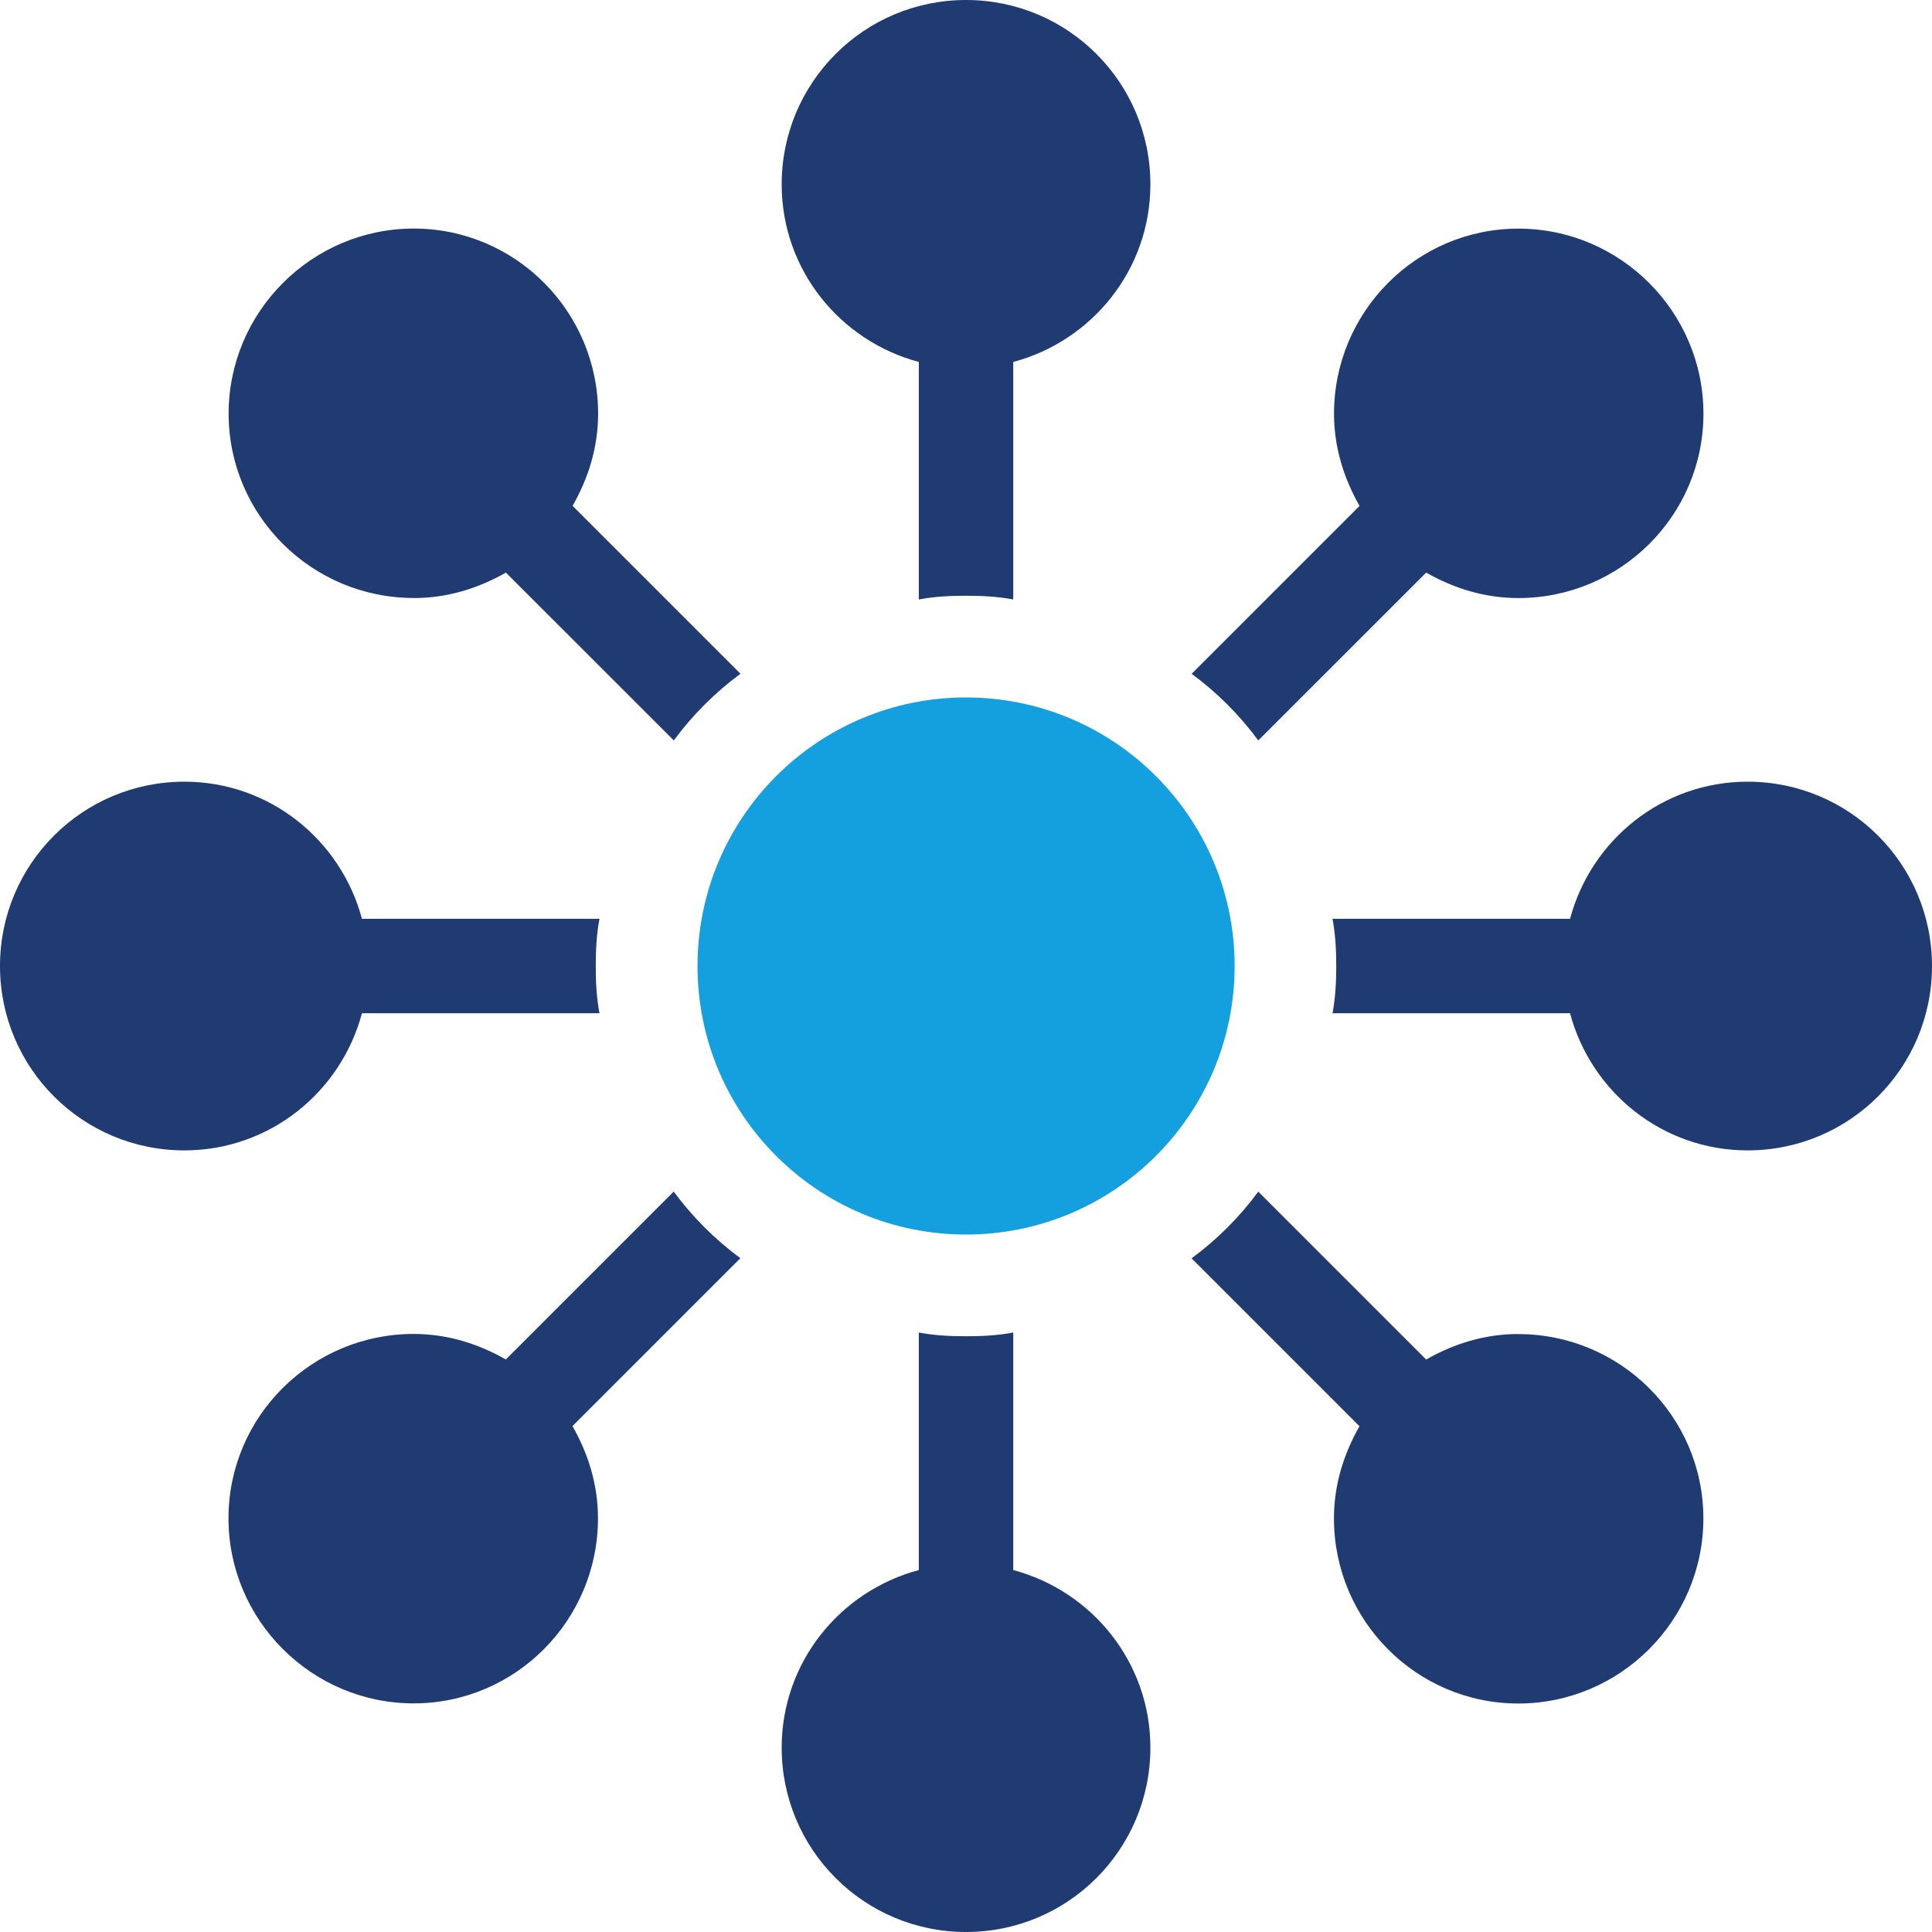
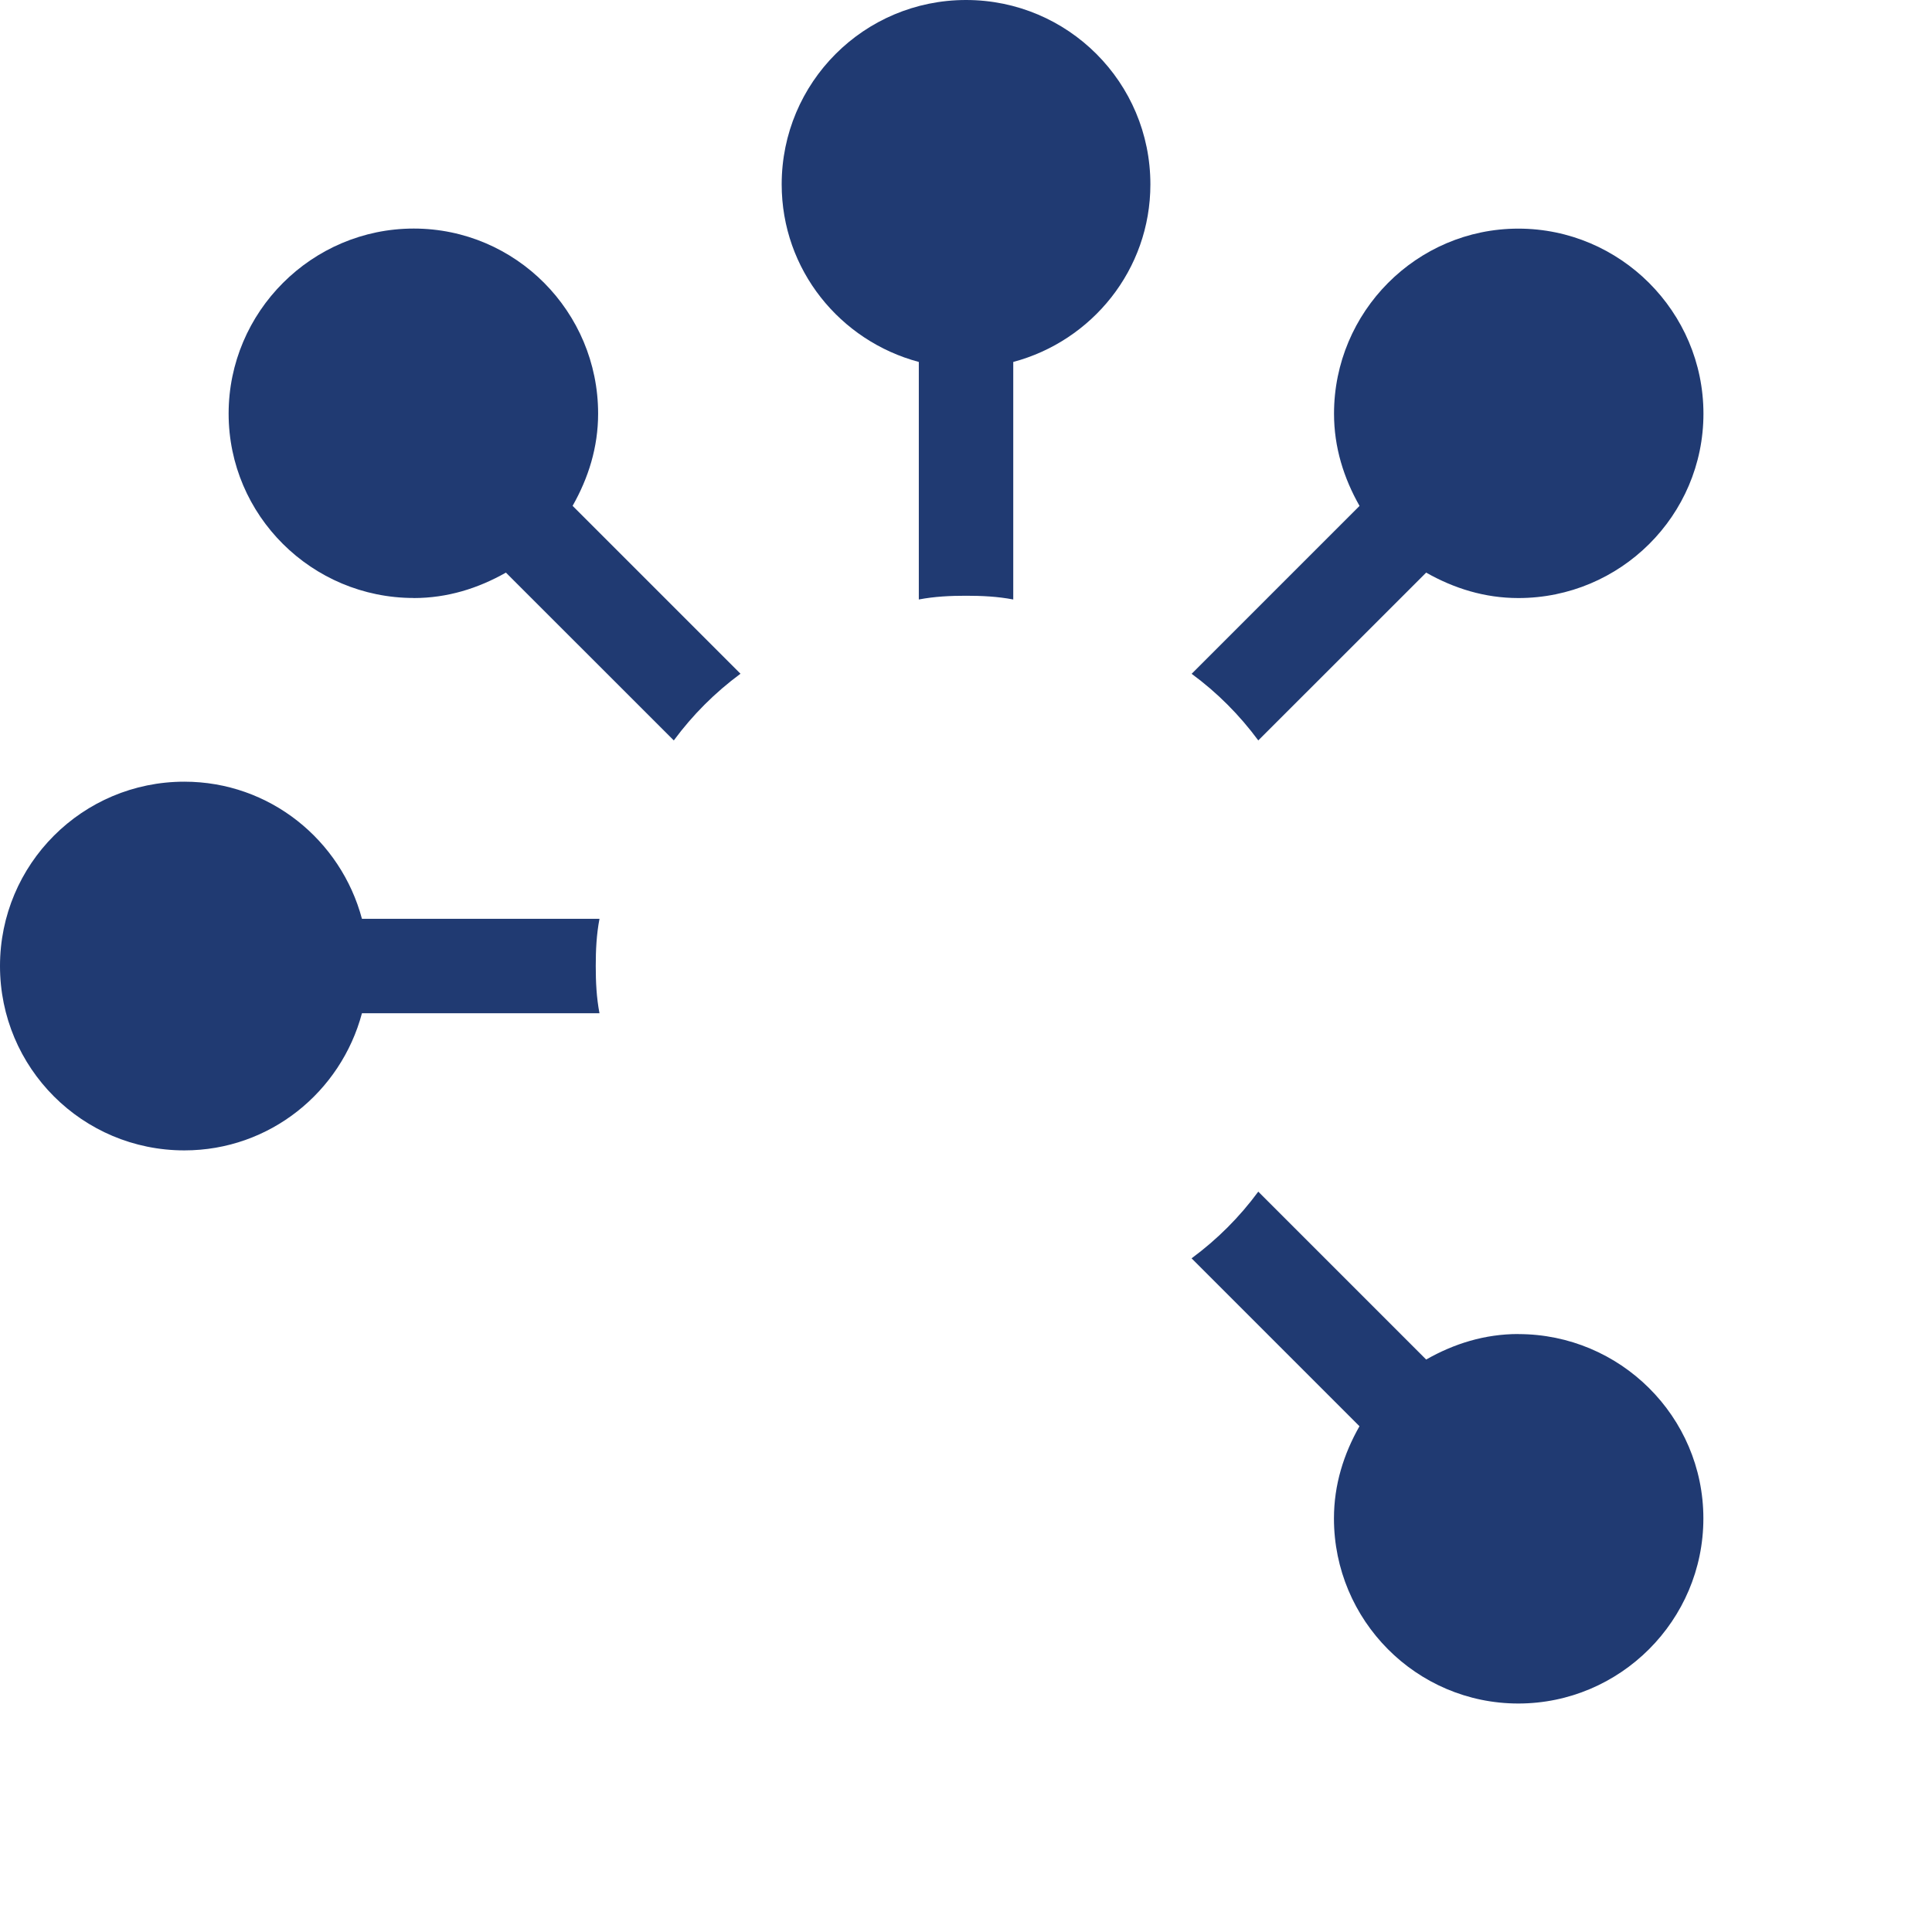
<svg xmlns="http://www.w3.org/2000/svg" id="Layer_2" viewBox="0 0 268.81 268.81">
  <defs>
    <style>.cls-1{fill:#203a72;}.cls-1,.cls-2{stroke-width:0px;}.cls-2{fill:#14a0de;}</style>
  </defs>
  <g id="Layer_1-2">
    <path class="cls-1" d="M50.36,140.98h33.05c-.42-2.19-.52-4.38-.52-6.57s.1-4.38.52-6.57h-33.05c-2.92-10.95-12.83-19.08-24.71-19.08-14.18,0-25.65,11.47-25.65,25.65s11.47,25.65,25.65,25.65c11.89,0,21.79-8.13,24.71-19.08Z" />
    <path class="cls-1" d="M57.56,83.21c4.69,0,8.97-1.35,12.83-3.54l23.36,23.35c2.61-3.54,5.74-6.67,9.28-9.28l-23.36-23.36c2.19-3.86,3.55-8.13,3.55-12.83,0-14.18-11.47-25.75-25.65-25.75s-25.76,11.58-25.76,25.75,11.58,25.65,25.76,25.65Z" />
-     <path class="cls-1" d="M93.74,165.79l-23.36,23.36c-3.86-2.19-8.13-3.55-12.83-3.55-14.18,0-25.76,11.47-25.76,25.65s11.58,25.75,25.76,25.75,25.65-11.57,25.65-25.75c0-4.69-1.35-8.97-3.55-12.83l23.36-23.36c-3.54-2.61-6.67-5.74-9.28-9.28Z" />
-     <path class="cls-1" d="M140.98,218.45v-33.05c-2.19.42-4.38.52-6.57.52s-4.38-.1-6.57-.52v33.05c-10.95,2.92-19.08,12.83-19.08,24.71,0,14.18,11.47,25.65,25.65,25.65s25.65-11.47,25.65-25.65c0-11.89-8.14-21.79-19.08-24.71Z" />
    <path class="cls-1" d="M127.84,50.36v33.05c2.19-.42,4.38-.52,6.57-.52s4.38.1,6.57.52v-33.05c10.95-2.92,19.08-12.83,19.08-24.71,0-14.18-11.47-25.65-25.65-25.65s-25.65,11.47-25.65,25.65c0,11.89,8.13,21.79,19.08,24.71Z" />
    <path class="cls-1" d="M211.26,185.61c-4.69,0-8.97,1.35-12.83,3.55l-23.36-23.36c-2.61,3.55-5.74,6.67-9.28,9.28l23.36,23.36c-2.19,3.86-3.55,8.13-3.55,12.83,0,14.18,11.47,25.75,25.65,25.75s25.75-11.57,25.75-25.75-11.58-25.65-25.75-25.65Z" />
    <path class="cls-1" d="M175.07,103.02l23.36-23.35c3.86,2.19,8.13,3.54,12.83,3.54,14.18,0,25.75-11.47,25.75-25.65s-11.58-25.75-25.75-25.75-25.65,11.58-25.65,25.75c0,4.69,1.36,8.97,3.55,12.83l-23.36,23.36c3.55,2.61,6.67,5.74,9.28,9.28Z" />
-     <path class="cls-1" d="M243.16,108.76c-11.89,0-21.79,8.13-24.71,19.08h-33.05c.41,2.19.52,4.38.52,6.57s-.11,4.38-.52,6.57h33.05c2.92,10.95,12.83,19.08,24.71,19.08,14.18,0,25.65-11.47,25.65-25.65s-11.47-25.65-25.65-25.65Z" />
-     <path class="cls-2" d="M134.41,97.04c-20.63,0-37.36,16.73-37.36,37.37s16.73,37.36,37.36,37.36,37.37-16.73,37.37-37.36-16.73-37.37-37.37-37.37Z" />
  </g>
</svg>